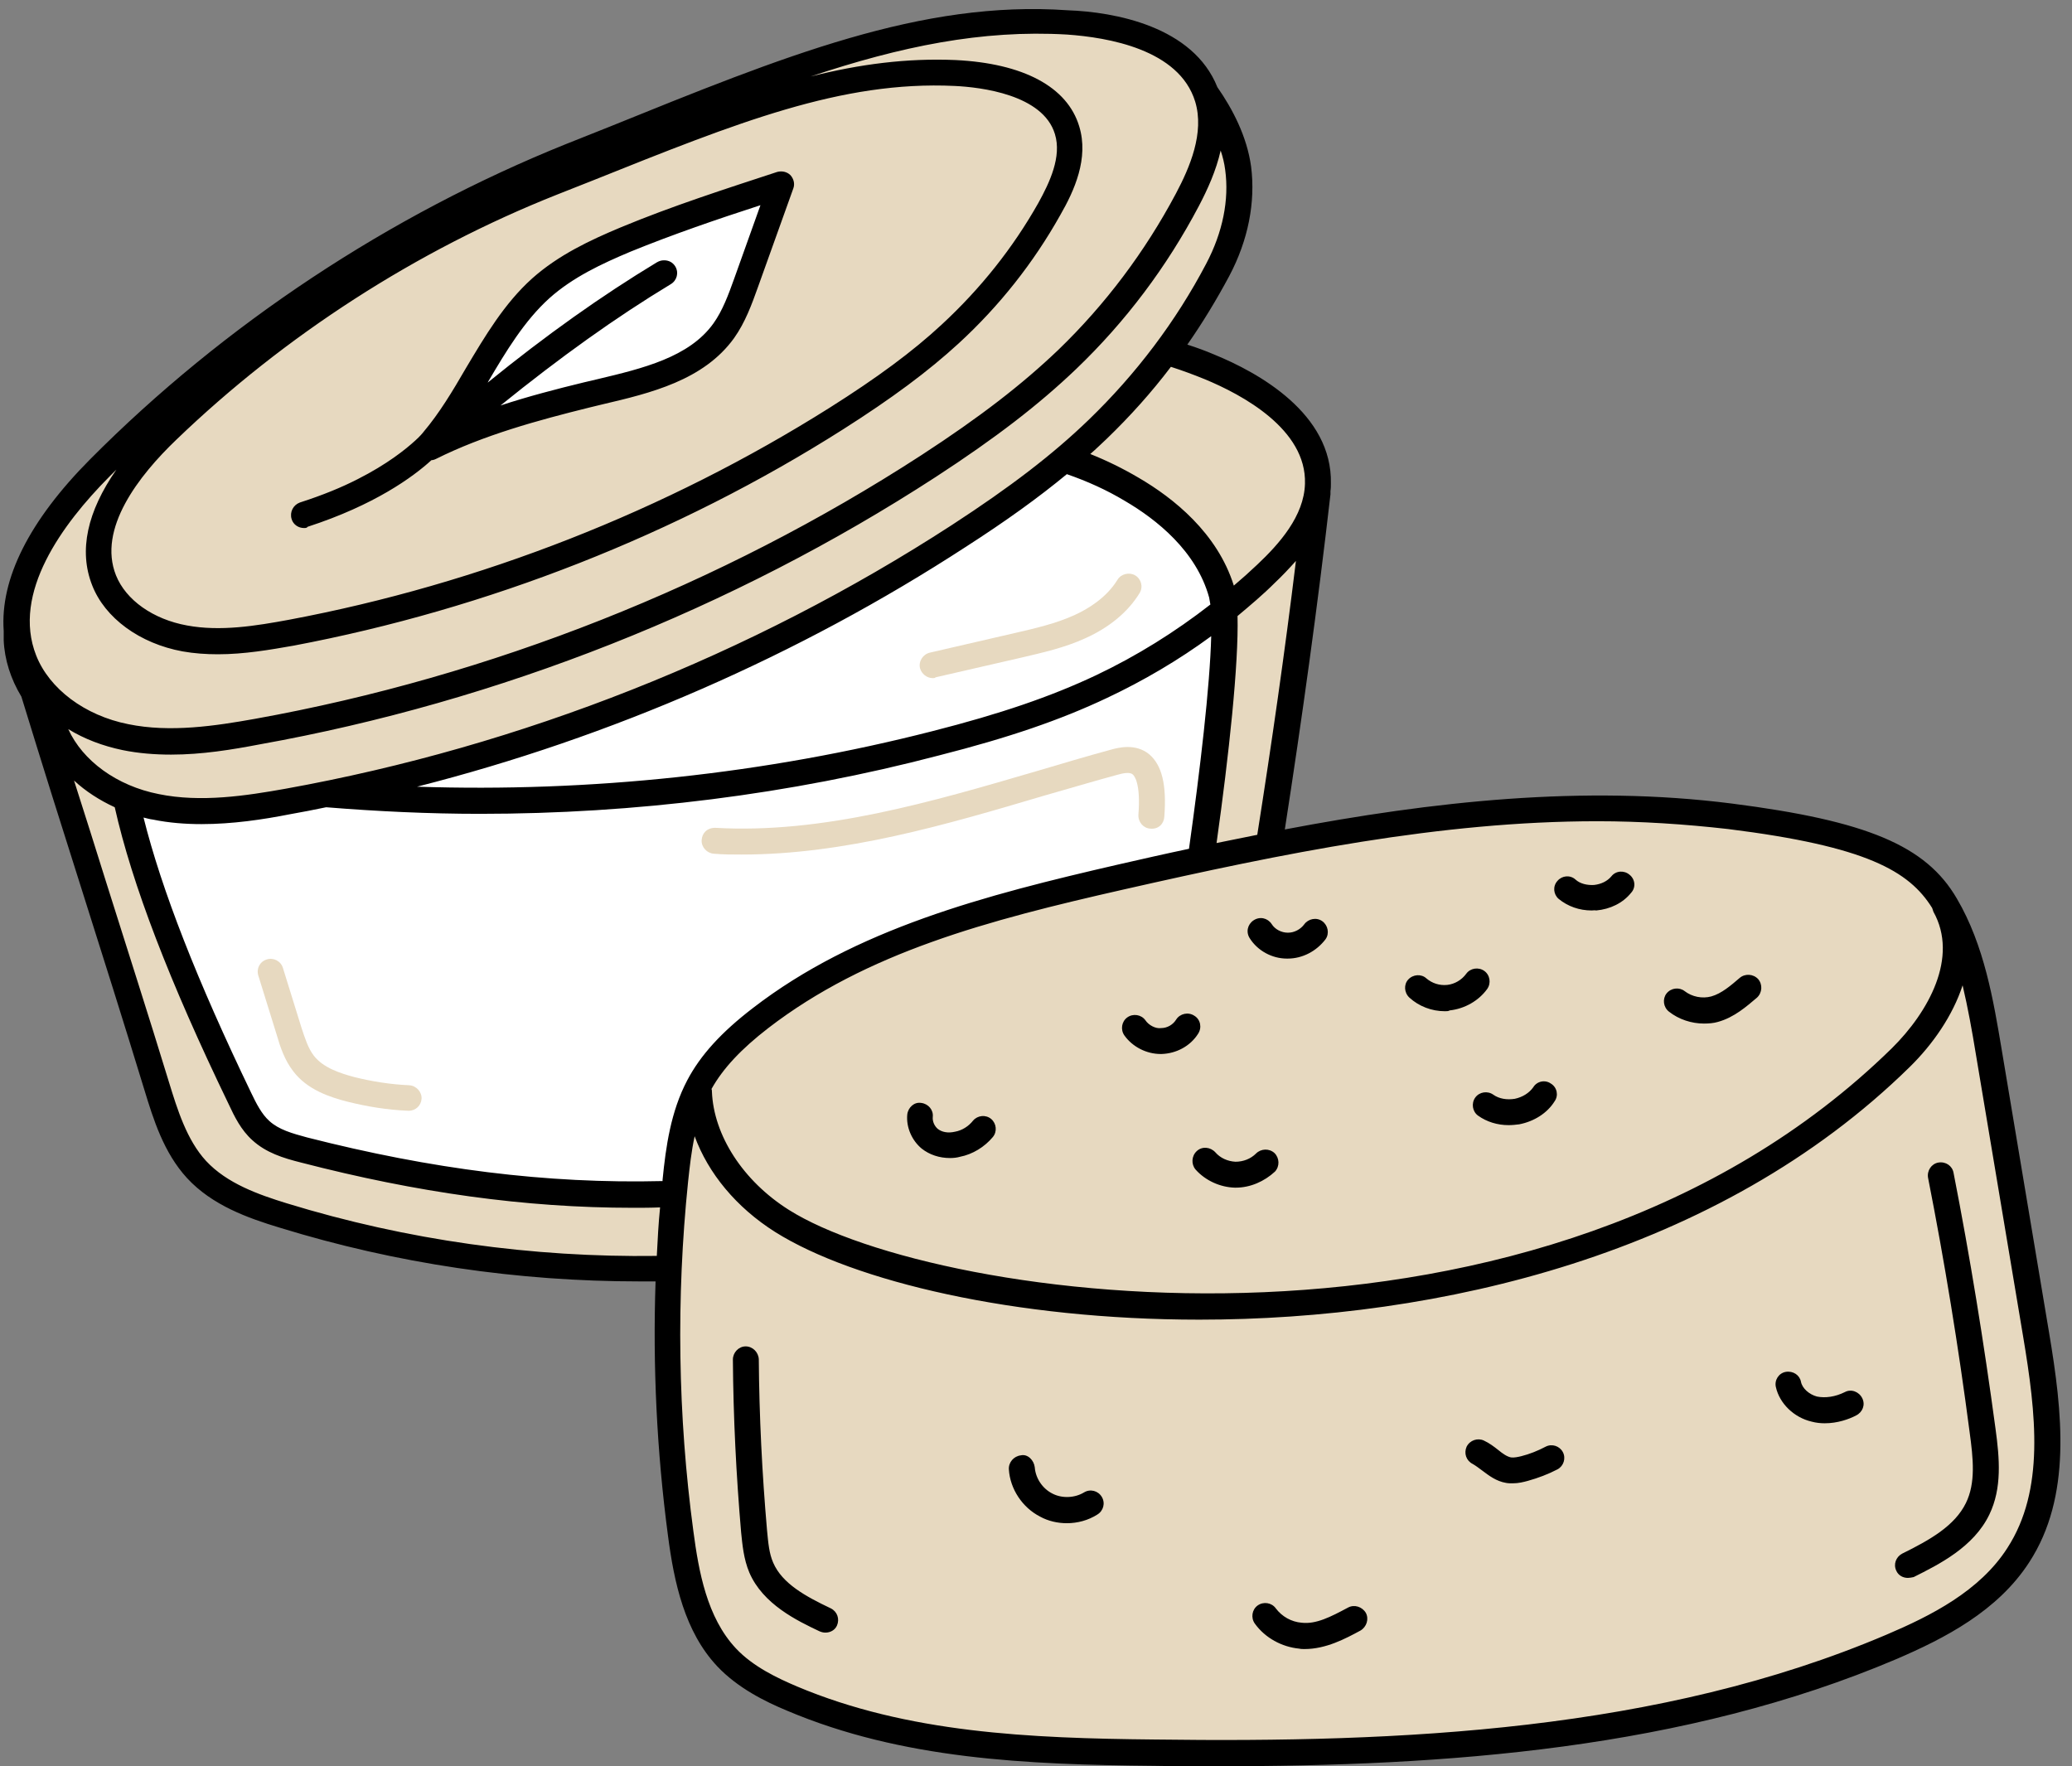
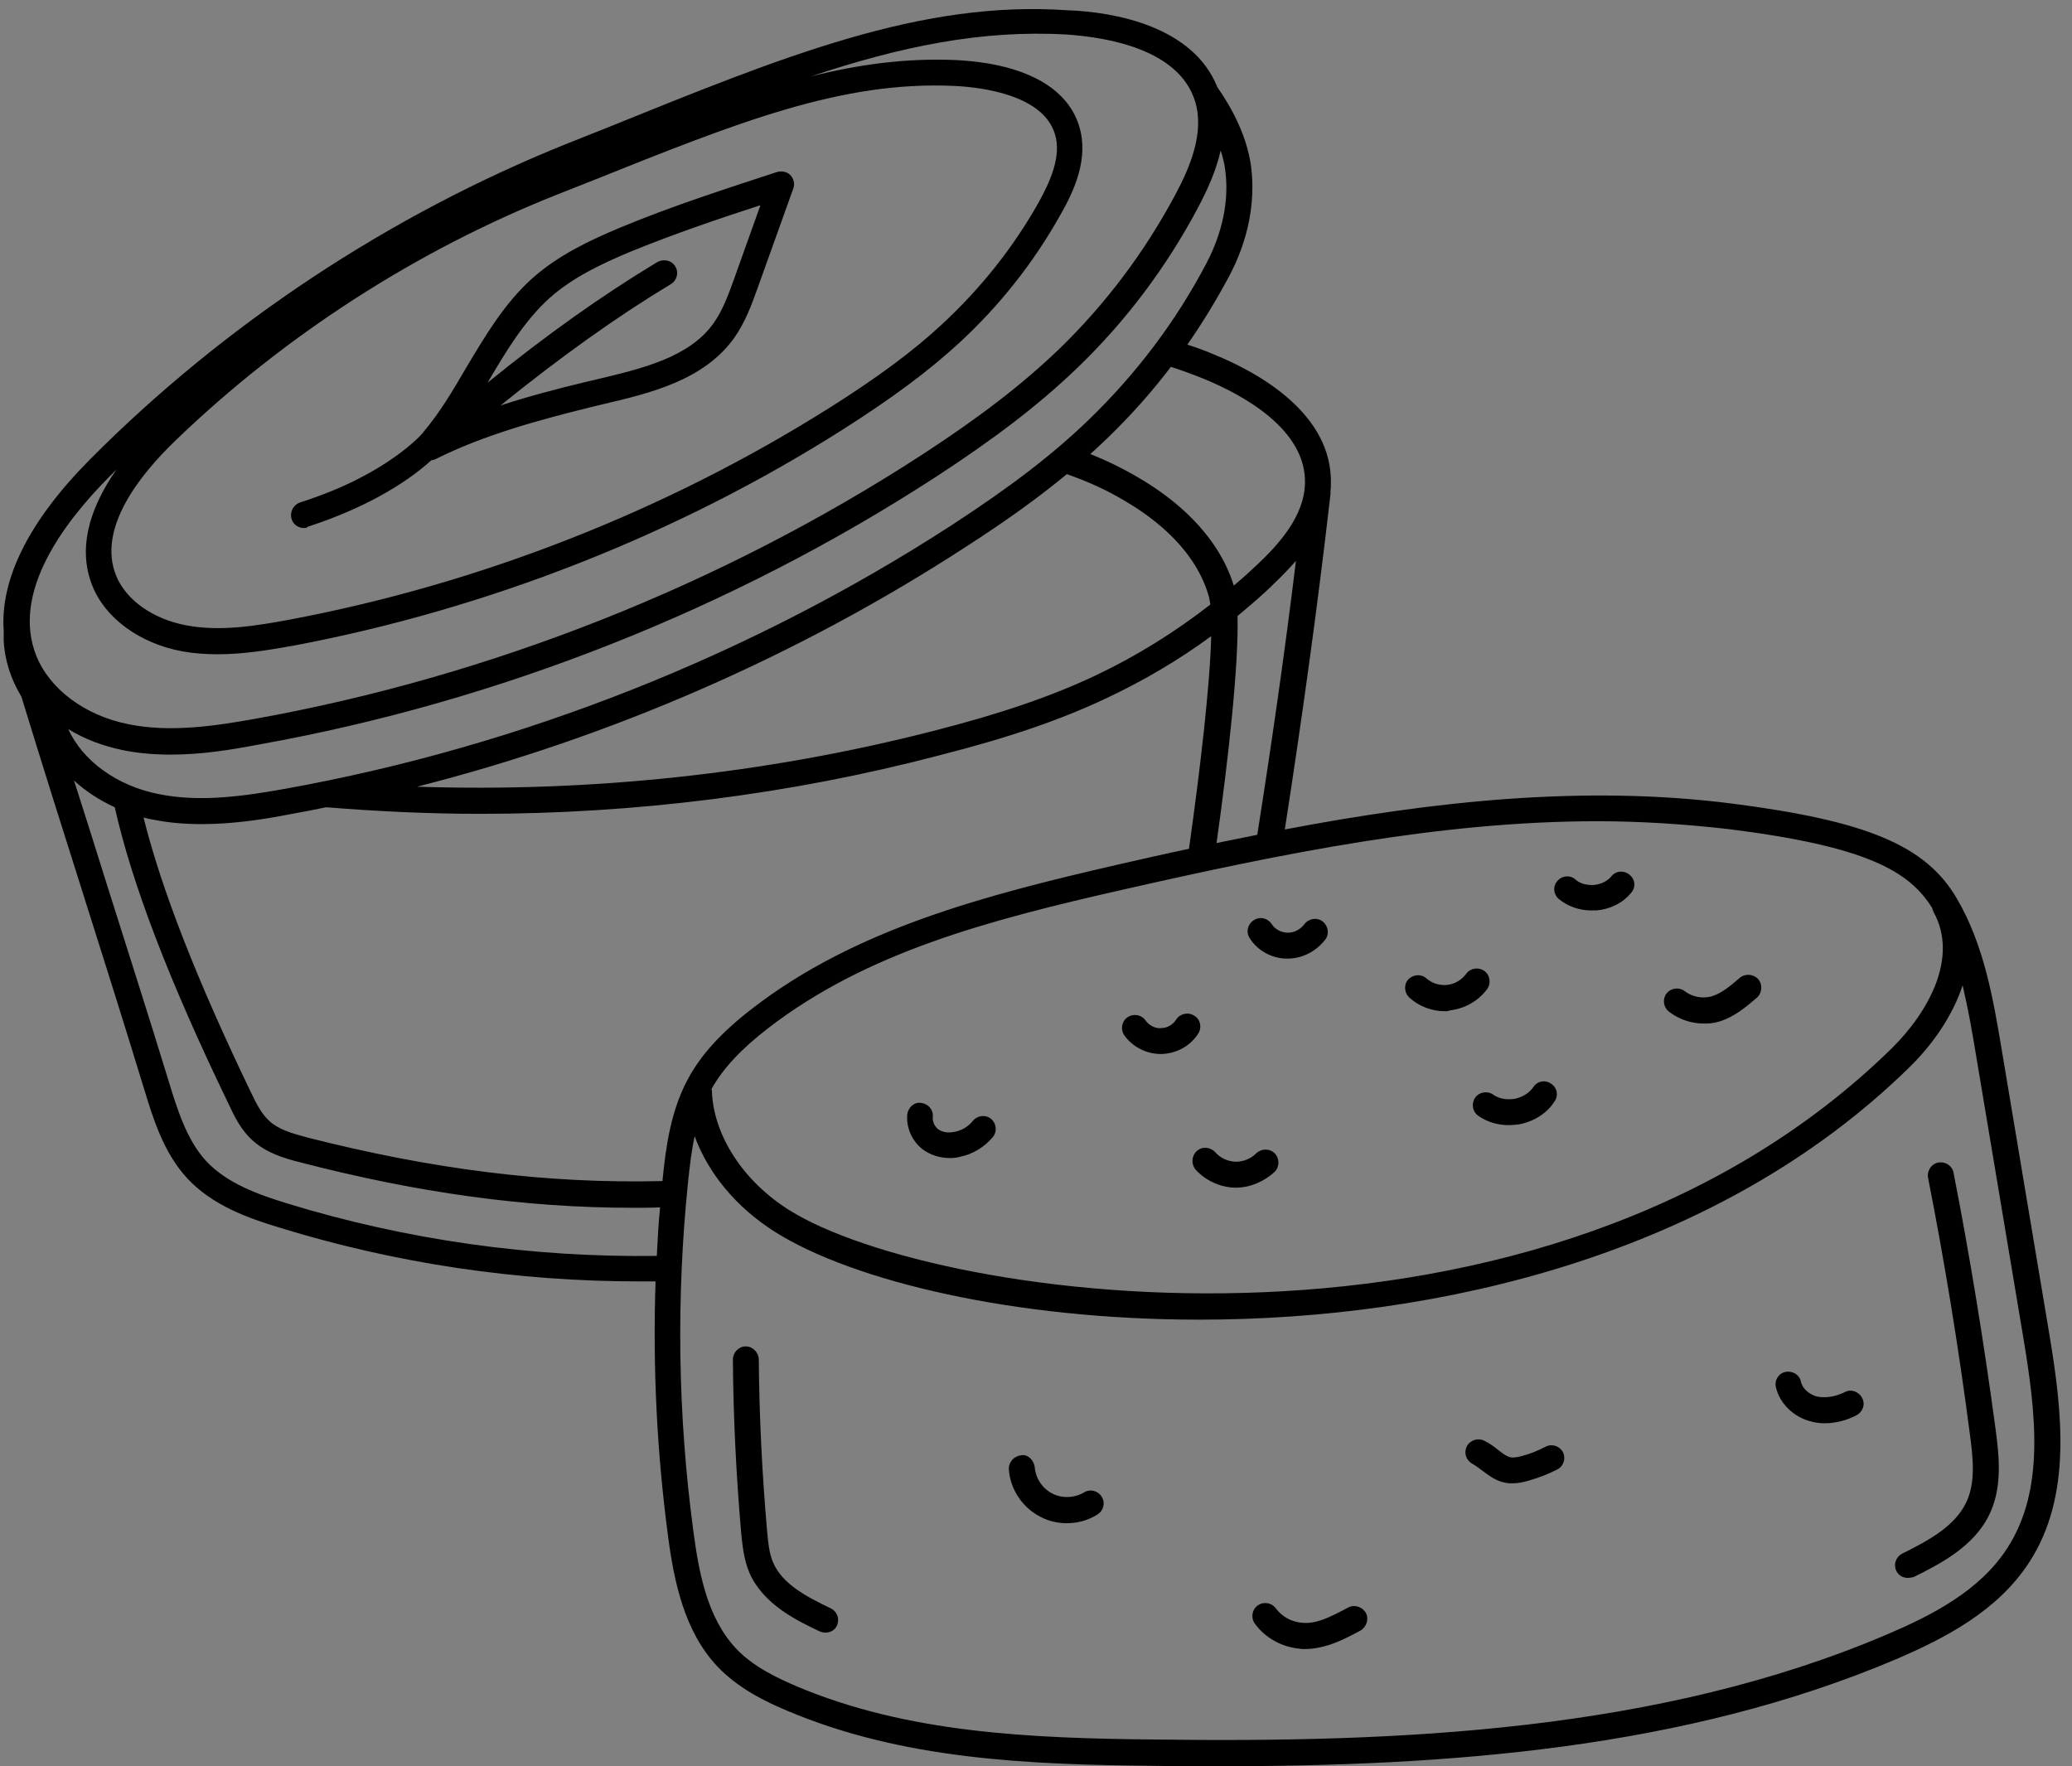
<svg xmlns="http://www.w3.org/2000/svg" fill="#000000" height="429.5" preserveAspectRatio="xMidYMid meet" version="1" viewBox="-0.9 -2.0 503.8 429.5" width="503.8" zoomAndPan="magnify">
  <rect x="-0.9" y="-2.0" width="503.8" height="429.5" fill="#808080" stroke="none" />
  <g id="change1_1">
-     <path d="M489.8,376.3c-7,10.8-19,17.3-30.8,22.3c-55.9,23.8-118.3,26.4-179.1,25.7c-29.9-0.3-60.6-1.5-88.2-13.1 c-5.9-2.5-11.6-5.5-16-10.1c-7.5-7.9-9.8-19.3-11.2-30.1c-2.9-21.5-3.8-43.2-2.8-64.8c-31.7,0.8-63.5-3.5-93.8-12.8 c-7.6-2.3-15.5-5.2-21-11.1c-5.1-5.5-7.5-13.1-9.7-20.3c-10.1-33.2-20-62.9-30.1-96.1l0,0c-2.3-3.8-3.7-8.1-3.9-12.5 c0-0.8,0-1.6,0-2.4c-1-14.2,9.5-28.5,20.2-39.2c32.5-32.7,71.8-58.8,114.7-76c48.3-19.4,83-34.8,120.5-32.4 c13.5,0.9,29.4,5.1,33.8,17.7c3.5,4.9,6.8,11.1,7.7,17.8c1.2,8.5-0.9,17.1-4.9,24.7c-3.7,7-7.9,13.6-12.6,19.9 c3.5,1.1,7,2.3,10.4,3.7c12.8,5.2,26.8,14.6,26.4,28.4c0,0.7-0.1,1.4-0.2,2.1h0.2c-3.3,28.8-7.3,57.4-11.8,85.9 c37.1-7.2,74.7-11.8,112.1-7c34.5,4.3,46.1,10.8,52.4,21.6c6.3,10.7,8.4,23.3,10.5,35.6c3.8,22.9,7.7,45.8,11.5,68.7 C497.1,340.7,499.8,360.8,489.8,376.3z M151.3,56.3c-7.4,3-14.7,6.5-20.6,11.8c-9.3,8.4-20.9,28.5-27.8,38.8L73,123.3 c18.9-6.1,28.4-14.4,31.6-18.2c1.6-1.9,3.1-4,4.6-6.1L136,81c-11.1,8.2-21.7,16.9-32.1,25.9c11.7-6,25.1-9.7,37.9-12.8 c12.2-3,26.1-5.5,33.4-15.7c2.5-3.5,4-7.6,5.4-11.6c2.9-7.9,5.7-15.9,8.6-23.9C176.5,47,163.7,51.2,151.3,56.3z" fill="#e7d9c0" />
-   </g>
+     </g>
  <g id="change2_1">
-     <path d="M168.9,262.2c3.5-6.7,9.1-12,15.1-16.6c25.1-19.3,56.9-27.3,87.7-34.3c6.4-1.5,12.8-2.9,19.3-4.3 c4-27.1,7.2-57.2,5.2-64.5c-3-11.1-12-19.6-21.9-25.4c-5.3-3.1-10.7-5.5-16.4-7.4c-8.1,6.8-16.8,13-25.7,18.7 C182.8,160.5,127,182.6,69,193c-10.5,2-21.5,3.5-32,1.3c-2.5-0.5-5-1.3-7.4-2.3c5.1,23.8,17.5,51.9,27.8,73.3 c1.4,2.8,2.8,5.7,5.1,7.8c2.9,2.6,6.7,3.7,10.5,4.7c31.8,8.2,60.9,11.6,89.9,10.6c0.1-1,0.2-2.1,0.3-3.1 C164,277.3,165.2,269.2,168.9,262.2z M282.2,196.6c-0.1,1.7-1.4,3.1-3.4,2.9c-1.7-0.1-3-1.6-2.9-3.4c0.6-7.6-1-9.5-1.4-9.8 c-0.7-0.6-2.3-0.3-3.7,0.1c-5.9,1.6-11.9,3.4-17.9,5.1c-23.9,7.1-48.5,14.3-73.5,14.3c-2.2,0-4.5,0-6.7-0.2c-1.7-0.1-3.1-1.6-3-3.3 s1.3-3,3.3-3c26.1,1.5,52.6-6.3,78.2-13.8c6.1-1.8,12.1-3.6,18-5.2c1.8-0.5,6-1.6,9.3,1.1C281.6,184,282.8,188.8,282.2,196.6z M225.2,156.7l20.8-4.8c4.8-1.1,9.9-2.3,14.3-4.3c3.3-1.5,7.8-4.2,10.5-8.6c0.9-1.5,2.9-1.9,4.3-1.1c1.5,0.9,2,2.8,1.1,4.3 c-2.8,4.6-7.4,8.4-13.2,11c-5,2.3-10.4,3.5-15.5,4.7l-20.9,4.8c-0.2,0.2-0.4,0.2-0.7,0.2c-1.4,0-2.7-1-3.1-2.4 C222.4,158.8,223.5,157.1,225.2,156.7z M98.5,268.1c0,0-0.1,0-0.2,0c-5-0.2-9.9-1-14.7-2.2c-4.3-1.1-9.8-2.9-13.2-7.4 c-2.1-2.7-3.2-6-4-8.8l-4.5-14.5c-0.5-1.7,0.4-3.4,2.1-3.9c1.6-0.5,3.4,0.4,3.9,2.1l4.5,14.5c0.8,2.4,1.6,5,3,6.8 c2.3,3,6.5,4.3,9.8,5.2c4.4,1.1,8.9,1.8,13.4,2c1.7,0.1,3.1,1.6,3,3.3C101.5,266.8,100.2,268.1,98.5,268.1z M130.7,68.1 c5.9-5.3,13.2-8.8,20.6-11.8c12.4-5.1,25.2-9.3,37.9-13.4c-2.9,8-5.7,16-8.6,23.9c-1.4,4-2.9,8.1-5.4,11.6 c-7.3,10.2-21.2,12.7-33.4,15.7c-12.8,3.1-26.2,6.8-37.9,12.8c10.3-9,21-17.8,32.1-25.9l-26.8,18C116.1,88.7,121.4,76.5,130.7,68.1z" fill="#ffffff" />
-   </g>
+     </g>
  <g id="change3_1">
    <path d="M73,126.4c0.4,0,0.7,0,0.9-0.3c16.3-5.3,25.6-12.1,30.1-16.2c0.3,0,0.7-0.1,1.1-0.3c11.6-5.8,24.8-9.4,37.3-12.5l3.3-0.8 c11.5-2.7,24.5-5.8,31.9-16.1c2.7-3.8,4.3-8.2,5.8-12.4l8.6-24c0.4-1.1,0.1-2.3-0.7-3.2c-0.8-0.8-2-1.1-3.2-0.8 c-12.5,4.1-25.6,8.3-38.1,13.5c-7.4,3.1-15.1,6.7-21.5,12.4c-6.8,6.1-11.5,14.1-16.1,21.8c-3.3,5.7-6.5,11-10.3,15.5 c-0.3,0.4-0.9,1.1-2,2.1c-2.4,2.2-6.9,5.8-14,9.4c-3.9,2-8.5,3.9-14.1,5.7c-1.6,0.6-2.5,2.3-2,4C70.4,125.6,71.7,126.4,73,126.4z M117.8,90.8c4.3-7.3,8.8-14.8,14.9-20.3c5.7-5.1,12.8-8.4,19.7-11.3c10.3-4.2,21.1-7.9,31.6-11.3l-6.4,17.9 c-1.4,3.9-2.8,7.7-5,10.8c-5.9,8.3-17.3,11-28.2,13.6L141,91c-6.6,1.6-13.5,3.4-20.2,5.6c14.6-11.8,28-21.4,41.4-29.5 c1.5-0.9,2-2.8,1.1-4.3c-0.6-1-1.6-1.5-2.7-1.5c-0.6,0-1.1,0.1-1.8,0.5c-13.4,8.1-26.8,17.6-41.2,29.3 C117.7,91,117.8,90.9,117.8,90.8z M497.3,321.9l-11.5-68.7c-2-11.9-4.2-25.3-10.9-36.7c-7.5-12.9-21.9-18.9-54.7-23.1 c-36.1-4.6-72.9-0.5-108.7,6.3c4.2-27.1,8-54.4,11.1-81.5c0-0.3,0-0.5,0-0.8c0.1-0.6,0.1-1.2,0.1-1.8c0.4-17-17.6-27-28.4-31.4 c-2.1-0.9-4.3-1.7-6.5-2.4c3.7-5.3,7.1-10.9,10.2-16.7c4.6-8.7,6.4-17.9,5.3-26.6c-1-7.3-4.5-14-8.2-19.3 c-5.9-14.8-25-18.3-36.4-18.7C223.1-2,189.6,11.7,147.1,28.9L136.8,33C93.8,50.3,53.7,76.8,21,109.7C6.2,124.6-0.9,138.8,0,151.4 c0,0.7,0,1.5,0,2.3c0.2,4.7,1.7,9.4,4.3,13.7c5,16.3,9.9,31.9,14.8,47.3c5,15.8,10,31.6,15.1,48.3c2.2,7.2,4.7,15.3,10.4,21.5 c6.1,6.6,14.8,9.7,22.4,12c28.5,8.8,58,13.1,87.6,13.1c1.3,0,2.6,0,3.9,0c-0.7,20.6,0.3,41.3,3,61.7c1.5,11.6,4.1,23.5,12,31.9 c5,5.3,11.7,8.6,17,10.8c27.9,11.8,58.1,13.1,89.3,13.4c5,0.1,10,0.1,15,0.1c55.9,0,113.8-4.1,165.5-26.1 c11.6-5,24.5-11.6,32.2-23.5C502.9,361.9,500.6,341.5,497.3,321.9z M387.5,197.7c10.6,0,21.2,0.7,31.8,1.9 c33.6,4.2,44,10.2,49.6,19.2c0.1,0.3,0.2,0.6,0.3,0.9c6.2,11.1-1.2,24.4-10.1,33.2c-85,83.3-232.6,61.8-268.2,39.3 c-11.1-7-18.3-18.1-18.7-28.8c0-0.2,0-0.4-0.1-0.6c2.8-5,7.2-9.7,13.8-14.8c23.9-18.4,53.3-26.2,86.4-33.7 C311.1,205.5,349.3,197.7,387.5,197.7z M304.8,201c-3.3,0.7-6.6,1.3-9.9,2c3-21.3,5.4-43.6,5.1-55.2c3.1-2.6,6.2-5.2,9.1-8.1 c1.7-1.6,3.4-3.4,5.1-5.3C311.5,156.6,308.3,178.8,304.8,201z M292,90.2c9.2,3.8,24.8,12.2,24.4,25.4c-0.2,7.9-6.3,14.7-11.6,19.7 c-1.9,1.8-3.8,3.5-5.7,5.1c-4-12.8-14.7-21.3-23.1-26.2c-3.9-2.3-7.8-4.2-11.8-5.8c1.4-1.2,2.7-2.5,4-3.7 c5.7-5.5,10.9-11.3,15.6-17.5C286.6,88.1,289.3,89.1,292,90.2z M293.4,145c-8.6,6.7-17.9,12.5-27.8,17.2c-11,5.2-23.3,9.4-39.8,13.6 c-40.6,10.4-83.2,14.9-125.3,13.5c47.2-12,92.8-31.9,133.4-58.3c9.8-6.3,17.7-12,24.6-17.7c4.9,1.7,9.6,3.8,14.1,6.5 c7.7,4.5,17.4,12.2,20.5,23.5C293.2,143.8,293.3,144.4,293.4,145z M42,104.9c26.3-25.3,58.3-46,92.6-59.6l8.6-3.4 c35.2-14.1,60.5-24.3,88-23c6.4,0.3,21.5,2.1,24.4,11.7c1.7,5.5-1.3,11.8-4,16.7c-6.2,11-14.1,20.9-23.5,29.6 c-7.1,6.6-15.8,13-27.2,20.2c-39.8,25.1-85.2,42.9-131.5,51.6c-8.1,1.5-16.7,2.9-24.8,1.4c-8.3-1.5-14.9-6.2-17.3-12.2 C22.8,126.6,32.8,113.7,42,104.9z M7.9,157.4c-6-15.2,6.4-32,17.7-43.4c0.6-0.6,1.2-1.2,1.8-1.8c-7.1,10.2-9.2,19.7-5.9,28.1 c3.1,8,11.6,14.2,22,16.1c2.8,0.5,5.7,0.7,8.6,0.7c6.4,0,12.7-1.1,18.4-2.1c47.1-8.9,93.3-27,133.6-52.6 c11.8-7.5,20.7-14.1,28.1-20.9c9.9-9.1,18.2-19.6,24.7-31.2c3.4-5.9,7-13.8,4.6-21.6c-2.9-9.6-13.6-15.3-30.1-16.1 c-11.8-0.5-23.3,1-35.2,4c21.9-7.3,41.6-11.4,62.3-10.2c10,0.7,27.3,3.6,31.2,16.3c2.3,7.6-1.3,16-4.7,22.4 c-7.5,14.1-17.1,26.9-28.6,38c-8.8,8.4-19,16.3-33.3,25.6c-48.7,31.6-104.8,53.8-162,64.1c-9.5,1.7-20.6,3.4-30.8,1.3 C19.7,172,11.1,165.5,7.9,157.4z M28.9,180.4c3.9,0.8,7.9,1.1,11.8,1.1c7.5,0,14.8-1.2,21.6-2.5c58-10.4,114.9-32.9,164.3-65 c14.6-9.5,25.1-17.6,34.2-26.3c12-11.5,22-24.8,29.8-39.6c2.1-4,4.2-8.6,5.3-13.5c0.5,1.5,0.9,3.1,1.1,4.7c1,7.3-0.6,15.2-4.6,22.8 c-7.4,14.1-17.1,26.9-28.6,38c-8.7,8.4-19,16.3-33.3,25.6c-48.7,31.6-104.8,53.8-162,64.1c-9.5,1.7-20.6,3.4-30.8,1.3 c-10.2-2-18.5-8.1-22-15.8C19.6,177.7,24.1,179.4,28.9,180.4z M158.8,303.4c-30.3,0.4-60.7-3.8-90-12.8c-6.8-2.1-14.5-4.8-19.6-10.3 c-4.7-5.1-7-12.6-9-19.1C35.1,244.5,30,228.7,25,212.8c-2.6-8.3-5.2-16.6-7.9-25c2.8,2.6,6.2,4.8,9.9,6.5 c4.2,18.7,13.3,42.4,27.7,72.2c1.4,3,3,6.3,5.8,8.8c3.3,3,7.4,4.3,11.8,5.4c28.2,7.3,54.4,11,80.7,11c2.2,0,4.4,0,6.6-0.1 C159.2,295.5,159,299.5,158.8,303.4z M160.2,284.9c0,0.1,0,0.2,0,0.3c-28.3,0.7-56.2-2.9-86.4-10.6c-3.7-1-6.9-1.9-9.2-4 c-1.9-1.7-3.2-4.3-4.4-6.8c-13.2-27.4-21.8-49.4-26.2-67c0.8,0.2,1.5,0.4,2.3,0.5c3.9,0.8,7.9,1.1,11.8,1.1c7.5,0,14.9-1.1,21.5-2.4 c2.9-0.5,5.9-1.1,8.8-1.7c12.4,1,24.9,1.6,37.4,1.6c37.6,0,75.4-4.7,111.6-14.2c16.9-4.3,29.5-8.6,40.9-14c8.9-4.2,17.4-9.2,25.3-15 c-0.3,12.1-2.7,32.5-5.4,51.7c-5.7,1.2-11.4,2.5-17.1,3.8c-32.6,7.5-64,15.7-88.9,34.9c-7.7,5.9-12.8,11.5-16,17.6 C162.2,268.3,161,276.8,160.2,284.9z M487.2,374.4c-6.7,10.5-18.6,16.5-29.4,21.1C402.6,419,339.7,421.8,279.9,421 c-30.5-0.3-60.2-1.6-87-12.9c-4.7-2-10.7-4.8-14.9-9.3c-7-7.5-9-18.6-10.3-28.4c-3.8-28.2-4.2-56.8-1.3-85c0.4-3.7,0.8-7.4,1.6-11.1 c3.3,9,10.1,17.3,19.6,23.3c19.1,12,58.2,21.3,103.1,21.3c58.2,0,126.2-15.7,172.8-61.5c5.5-5.4,10.4-12.4,12.8-19.8 c1.3,5.5,2.3,11.1,3.2,16.6l11.5,68.7C494.2,342,496.3,360.3,487.2,374.4z M240.1,270.1c1.3,1.1,1.5,3.1,0.4,4.4 c-2,2.4-4.9,4.2-8,4.8c-0.7,0.2-1.5,0.3-2.4,0.3c-2.6,0-5-0.8-6.9-2.3c-2.4-2-3.8-5.2-3.5-8.3c0.2-1.7,1.7-3.1,3.4-2.8 c1.7,0.2,3,1.7,2.8,3.4c-0.1,1.1,0.4,2.2,1.2,2.9c1,0.8,2.5,1.1,4.2,0.7c1.7-0.3,3.3-1.3,4.4-2.7C236.8,269.2,238.8,269,240.1,270.1 z M290.1,277.9c1.3-1.2,3.3-1,4.5,0.3c1.2,1.4,3,2.2,4.9,2.3c1.9,0,3.7-0.7,5-2c1.2-1.2,3.2-1.3,4.5-0.1c1.2,1.2,1.3,3.2,0.1,4.5 c-2.6,2.4-6,3.9-9.5,3.9c-0.1,0-0.2,0-0.3,0c-3.5-0.1-7.1-1.7-9.5-4.4C288.7,281.1,288.8,279.1,290.1,277.9z M362.2,264.2 c1.4,1,3.3,1.3,5.2,1c1.9-0.4,3.5-1.4,4.5-2.8c0.9-1.5,2.9-1.9,4.3-0.9c1.5,0.9,1.9,2.9,0.9,4.3c-1.8,2.9-5,4.9-8.6,5.6 c-0.8,0.1-1.7,0.2-2.6,0.2c-2.7,0-5.3-0.8-7.4-2.3c-1.4-1-1.7-3-0.7-4.4C358.8,263.5,360.8,263.2,362.2,264.2z M404.3,239.6 c1.1-1.4,3.1-1.6,4.4-0.6c1.8,1.4,4.3,1.9,6.5,1.3c2.5-0.7,4.8-2.7,6.9-4.5c1.3-1.1,3.3-1,4.5,0.3c1.1,1.3,1,3.3-0.3,4.5 c-2.5,2.1-5.5,4.8-9.5,5.9c-1,0.3-2.2,0.4-3.4,0.4c-3,0-6.1-1-8.5-2.9C403.5,242.9,403.3,240.9,404.3,239.6z M273.2,245.4 c1.4-1,3.4-0.7,4.4,0.7c0.8,1.2,2.5,2.1,3.8,1.9c1.5,0,2.9-0.8,3.7-2.1c0.9-1.4,2.9-1.9,4.4-0.9c1.5,0.9,1.9,2.9,0.9,4.4 c-1.9,3-5.3,4.8-8.9,4.9c-0.1,0-0.2,0-0.2,0c-3.4,0-6.8-1.7-8.8-4.5C271.5,248.4,271.8,246.4,273.2,245.4z M341.8,240.6 c-1.3-1.2-1.4-3.2-0.3-4.4c1.2-1.3,3.2-1.4,4.4-0.3c1.4,1.2,3.2,1.8,5.1,1.6c1.8-0.2,3.5-1.2,4.6-2.7c1-1.4,3-1.7,4.4-0.7 s1.7,3,0.7,4.4c-2.1,2.9-5.5,4.8-9.1,5.2c-0.3,0.2-0.8,0.2-1.2,0.2C347.2,243.9,344.1,242.7,341.8,240.6z M378.1,216.6 c-1.3-1.1-1.5-3.1-0.3-4.4c1.1-1.3,3.1-1.5,4.4-0.3c1.1,1,2.8,1.4,4.5,1.3c1.7-0.2,3.2-0.9,4.2-2.1c1.1-1.4,3.1-1.5,4.4-0.4 c1.4,1.1,1.6,3.1,0.4,4.4c-2,2.5-5.1,4-8.5,4.3c-0.3-0.1-0.7,0-1.1,0C383.1,219.4,380.3,218.4,378.1,216.6z M303,226.2 c-1-1.5-0.6-3.4,0.9-4.4s3.4-0.6,4.4,0.9c0.8,1.3,2.4,2.1,3.9,2.1c0,0,0,0,0.1,0c1.5,0,3-0.8,3.9-2c1-1.4,3-1.8,4.4-0.8 s1.8,3,0.8,4.4c-2.2,2.9-5.6,4.7-9.2,4.7c0,0-0.1,0-0.2,0C308.4,231.1,304.9,229.2,303,226.2z M202.6,393.3 c-0.5,1.1-1.6,1.7-2.8,1.7c-0.5,0-0.9-0.1-1.4-0.3c-5.5-2.6-13.8-6.6-17.1-14.3c-1.4-3.3-1.7-6.9-2-9.8c-1.2-13.9-1.9-28-2-42 c0-1.7,1.4-3.2,3.1-3.2s3.1,1.4,3.2,3.1c0.1,13.8,0.8,27.8,2,41.6c0.3,3.1,0.5,5.6,1.5,7.9c2.2,5.1,7.9,8.2,14,11.1 C202.7,389.9,203.3,391.7,202.6,393.3z M484.3,345.4c1,7.3,1.6,14.5-1.5,20.9c-3.8,7.9-12.2,12.1-18.4,15.2c-0.5,0.1-1,0.2-1.4,0.2 c-1.2,0-2.3-0.6-2.8-1.7c-0.8-1.6-0.1-3.4,1.4-4.2c6.9-3.4,12.8-6.8,15.5-12.3c2.4-4.9,1.8-10.7,0.9-17.3 c-2.7-20.7-6.1-41.5-10.1-61.8c-0.3-1.7,0.8-3.4,2.5-3.7c1.8-0.3,3.4,0.8,3.7,2.5C478.1,303.6,481.5,324.6,484.3,345.4z M267,362 c0.9,1.5,0.4,3.4-1.1,4.3c-2.2,1.4-4.8,2.1-7.4,2.1c-2.2,0-4.5-0.5-6.5-1.6c-4.3-2.2-7.3-6.7-7.6-11.5c-0.1-1.7,1.2-3.2,2.9-3.4 c1.7-0.4,3.2,1.2,3.4,2.9c0.2,2.7,1.9,5.2,4.3,6.4c2.3,1.2,5.4,1.1,7.7-0.3C264.2,360,266.1,360.5,267,362z M331.2,390.2 c0.8,1.5,0.2,3.4-1.3,4.3c-3.7,2-8.4,4.5-13.6,4.5c-0.4,0-0.9,0-1.3-0.1c-4.2-0.4-8.3-2.6-10.8-6.1c-1-1.4-0.7-3.4,0.7-4.4 s3.4-0.7,4.4,0.7c1.5,2,3.8,3.3,6.3,3.5c3.5,0.4,7-1.4,11.3-3.7C328.4,388.1,330.3,388.7,331.2,390.2z M379.1,351.1 c0.8,1.5,0.2,3.4-1.3,4.2c-2.3,1.2-4.7,2.1-7.2,2.8c-1.1,0.3-2.3,0.6-3.7,0.6c-0.5,0-1.1,0-1.6-0.1c-2.4-0.4-4.2-1.8-5.8-3 c-0.8-0.6-1.6-1.2-2.3-1.6c-1.6-0.8-2.2-2.6-1.5-4.2c0.8-1.6,2.7-2.2,4.2-1.5c1.3,0.6,2.5,1.5,3.5,2.3c1.1,0.9,2.1,1.6,3.1,1.8 c0.7,0.1,1.7-0.1,2.5-0.3c2-0.5,4-1.3,5.9-2.3C376.4,349,378.3,349.6,379.1,351.1z M451.9,338c0.8,1.6,0.1,3.4-1.5,4.2 c-1.7,0.9-4.5,1.9-7.6,1.9c-1,0-2.1-0.1-3.2-0.4c-4.3-1-7.8-4.4-8.7-8.4c-0.4-1.7,0.7-3.4,2.4-3.7c1.8-0.3,3.4,0.8,3.7,2.4 c0.3,1.6,2,3.1,3.9,3.6c2,0.4,4.4,0.1,6.8-1.1C449.2,335.7,451.1,336.4,451.9,338z" />
  </g>
</svg>